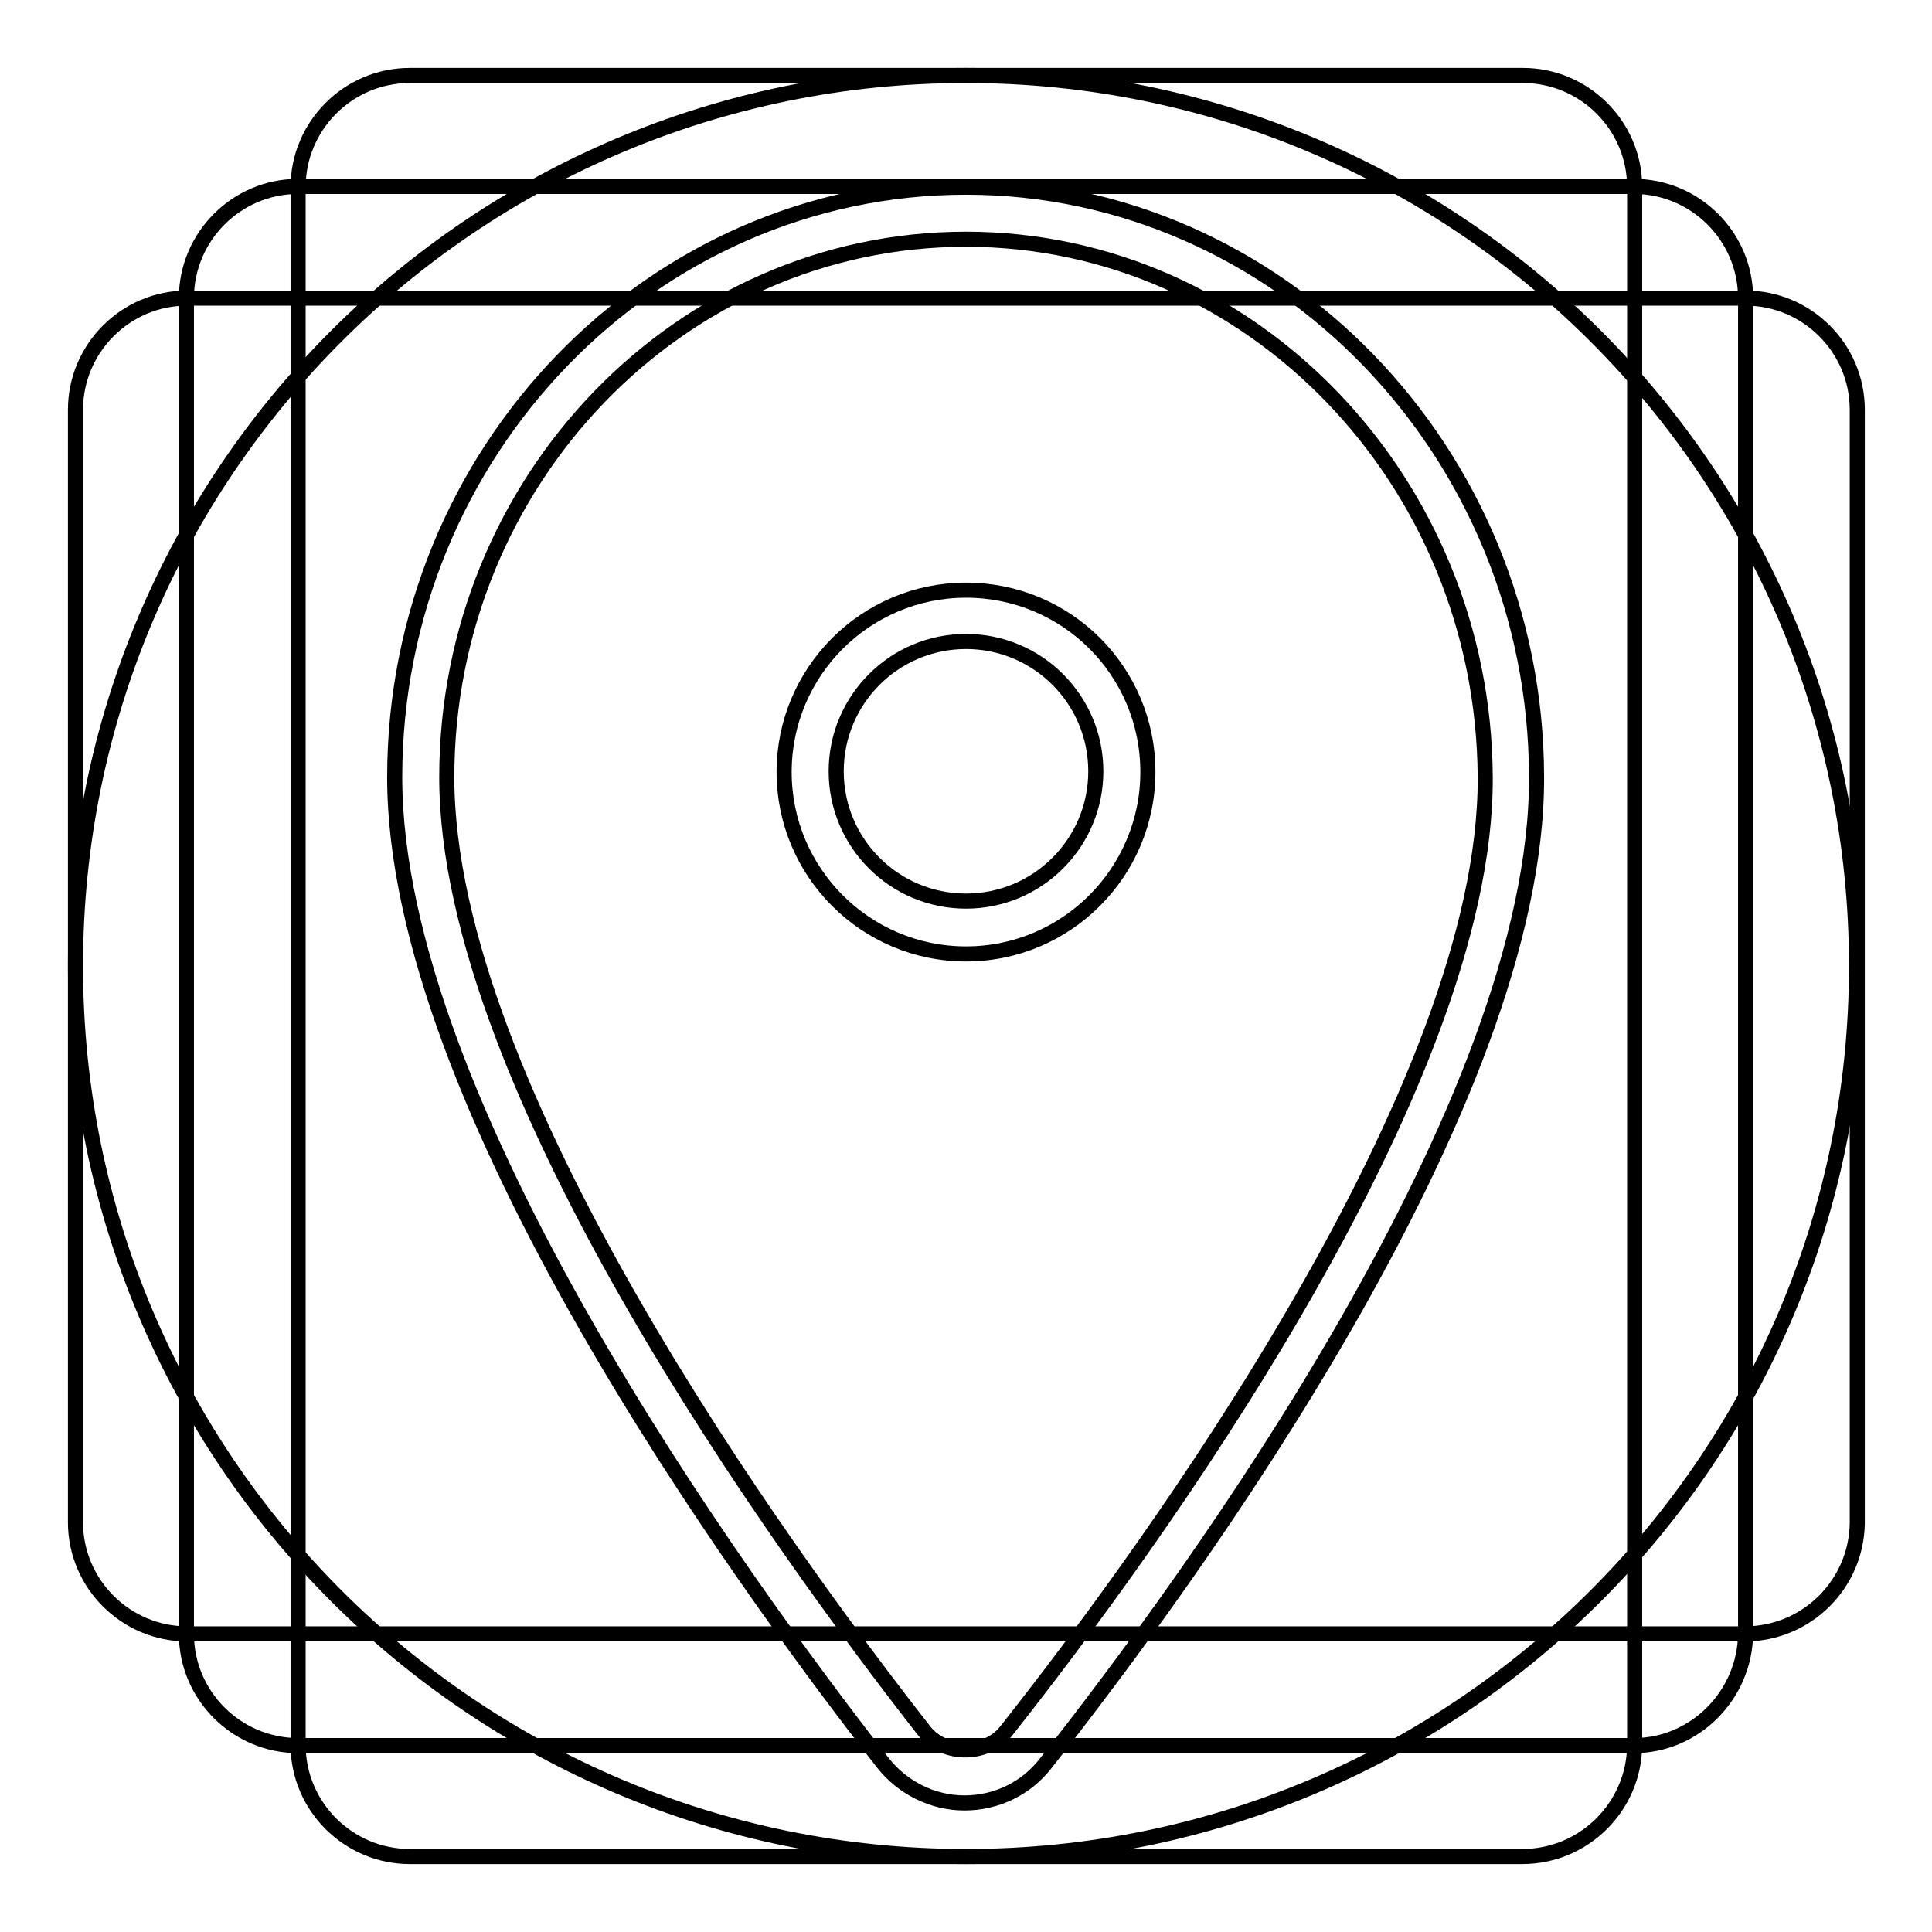
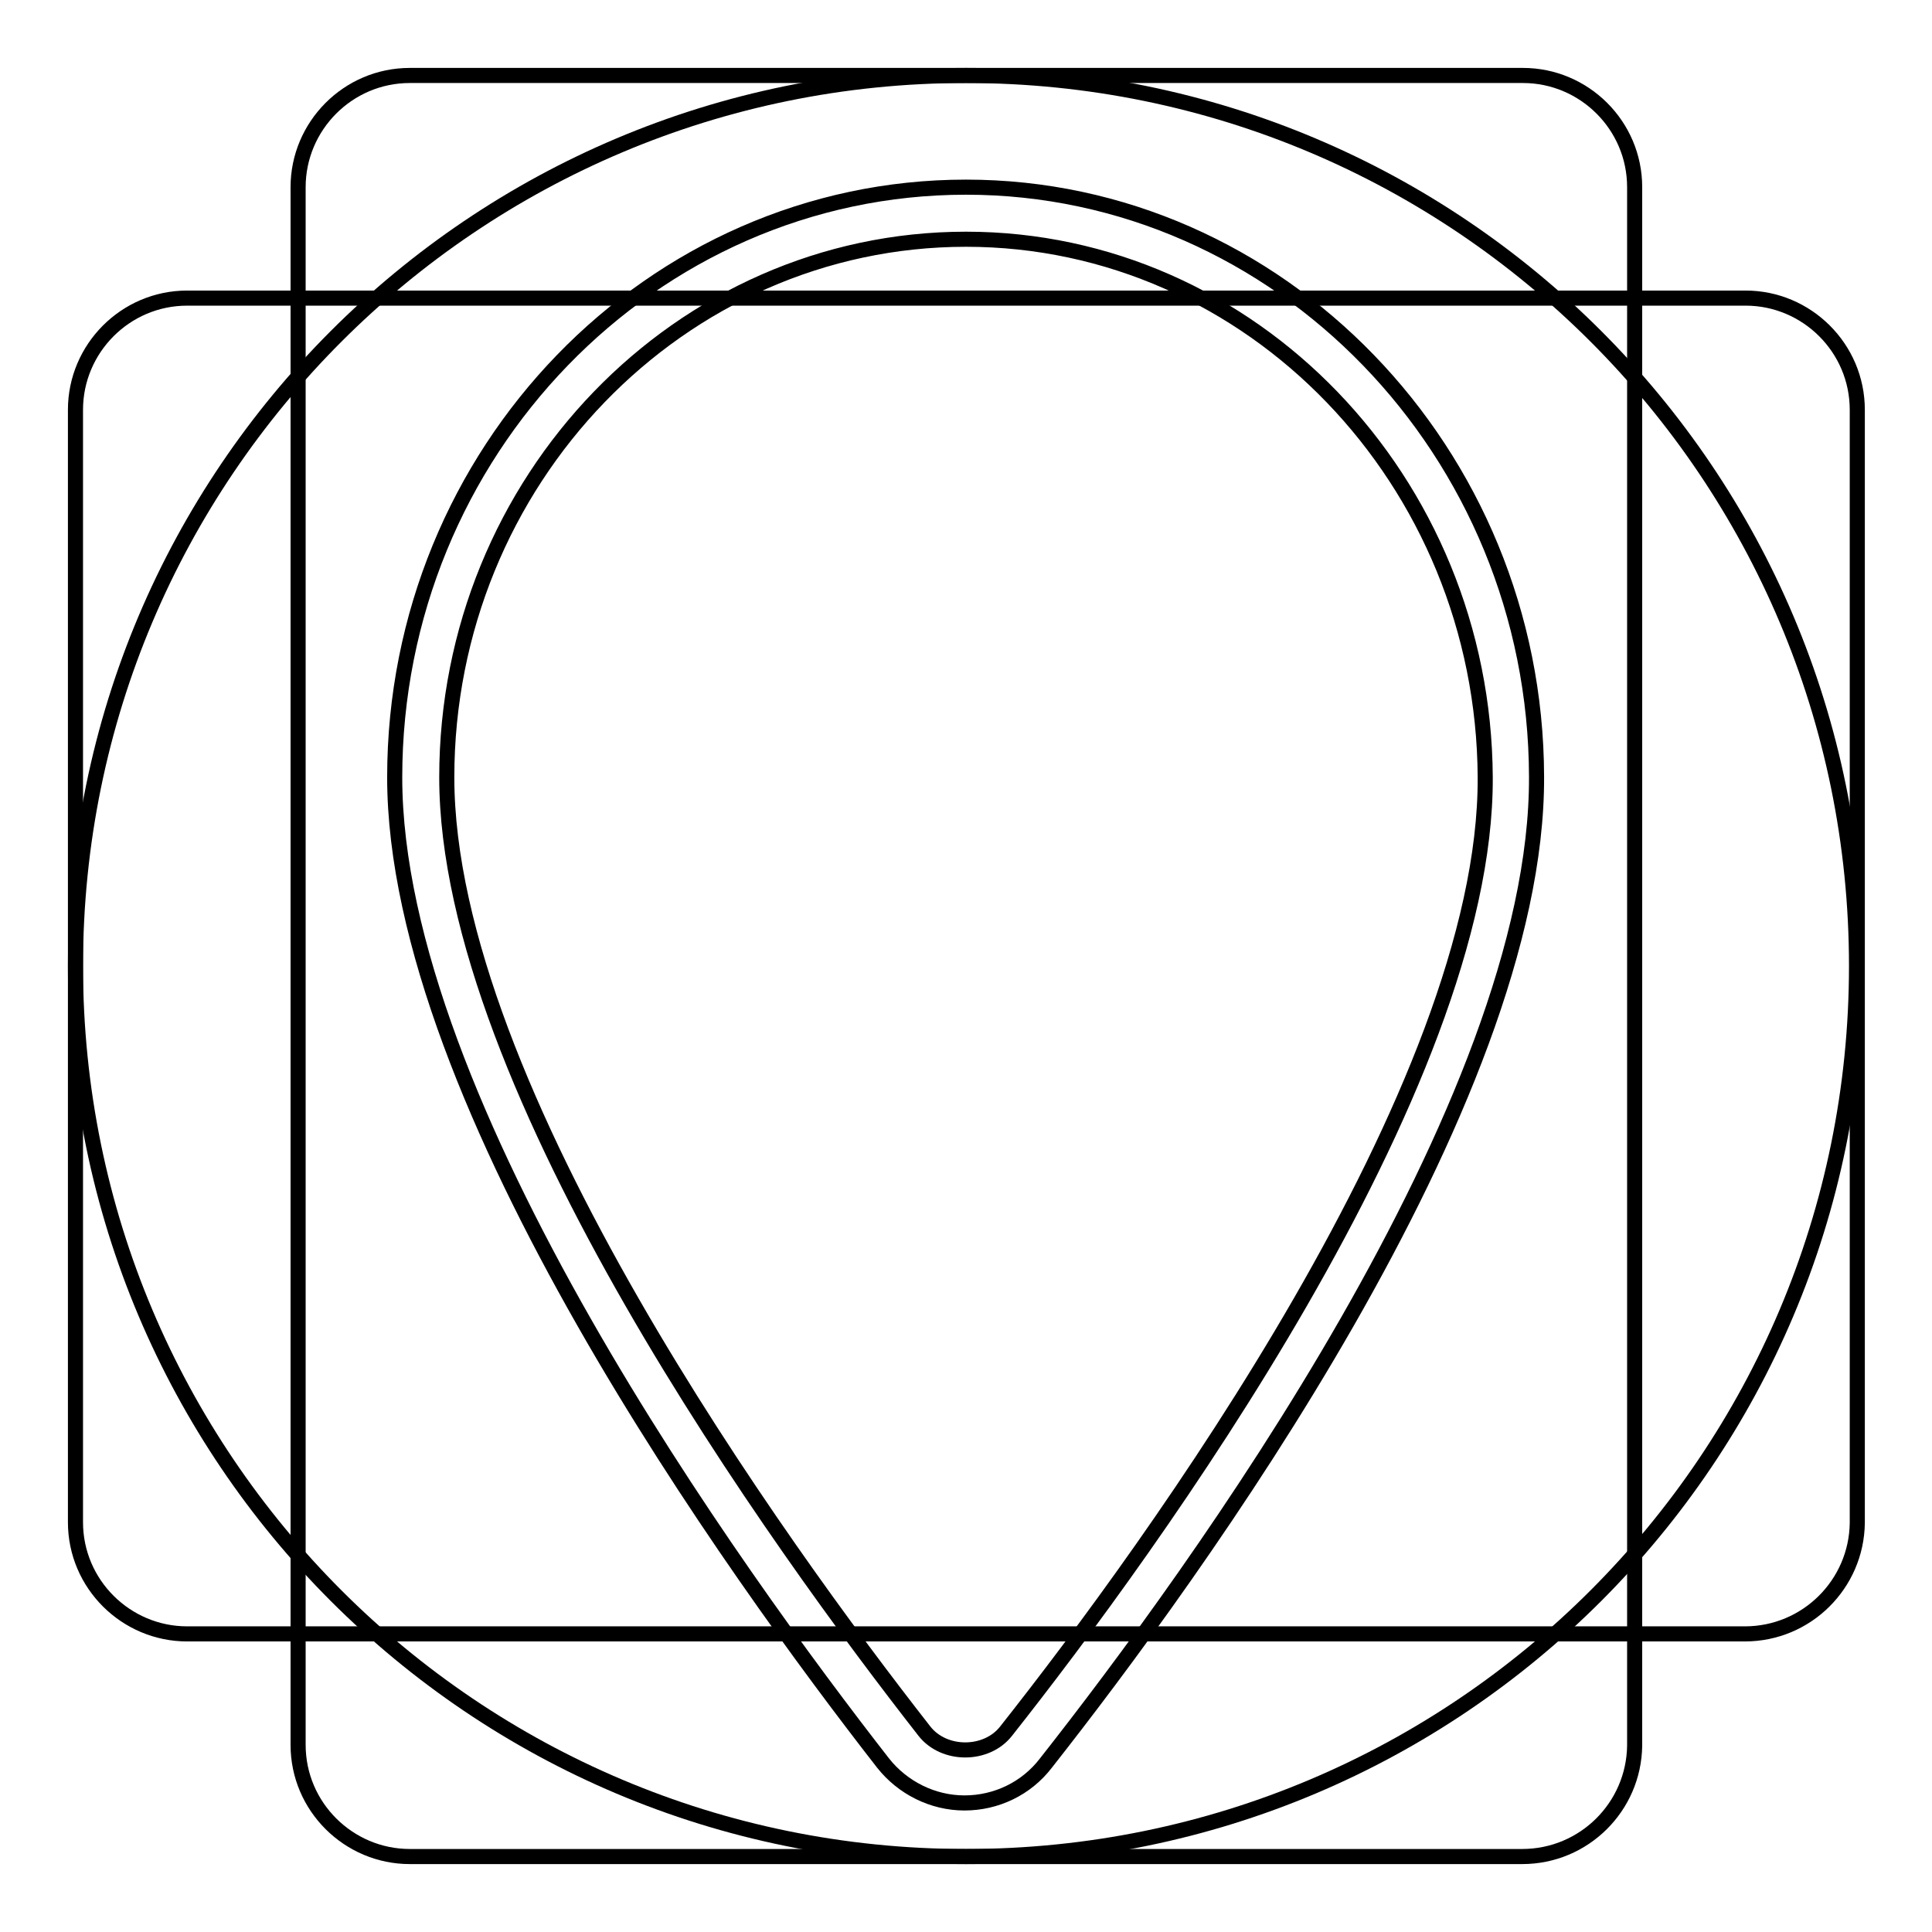
<svg xmlns="http://www.w3.org/2000/svg" version="1.1" x="0px" y="0px" viewBox="0 0 256 256" enable-background="new 0 0 256 256" xml:space="preserve">
  <g>
    <g>
      <path stroke-width="2" fill-opacity="0" stroke="#000000" d="M10,128c0,65.2,52.8,118,118,118c65.2,0,118-52.8,118-118c0-65.2-52.8-118-118-118C62.8,10,10,62.8,10,128z" />
      <path stroke-width="2" fill-opacity="0" stroke="#000000" d="M201.7,246H54.3c-8.1,0-14.8-6.6-14.8-14.8V24.8c0-8.1,6.6-14.8,14.8-14.8h147.5c8.1,0,14.8,6.6,14.8,14.8v206.5C216.5,239.4,209.9,246,201.7,246z" />
      <path stroke-width="2" fill-opacity="0" stroke="#000000" d="M231.2,216.5H24.8c-8.1,0-14.8-6.6-14.8-14.8V54.3c0-8.1,6.6-14.8,14.8-14.8h206.5c8.1,0,14.8,6.6,14.8,14.8v147.5C246,209.9,239.4,216.5,231.2,216.5z" />
-       <path stroke-width="2" fill-opacity="0" stroke="#000000" d="M216.5,231.3h-177c-8.1,0-14.8-6.6-14.8-14.8v-177c0-8.1,6.6-14.8,14.8-14.8h177c8.1,0,14.8,6.6,14.8,14.8v177C231.2,224.6,224.6,231.3,216.5,231.3z" />
-       <path stroke-width="2" fill-opacity="0" stroke="#000000" d="M128,78.2c-13.3,0-24.1,10.8-24.1,24.1c0,13.3,10.8,24.1,24.1,24.1c13.3,0,24.1-10.8,24.1-24.1C152.1,88.9,141.3,78.2,128,78.2z M128,119.4c-9.5,0-17.2-7.7-17.2-17.2c0-9.5,7.7-17.2,17.2-17.2c9.5,0,17.2,7.7,17.2,17.2C145.2,111.7,137.5,119.4,128,119.4z" />
      <path stroke-width="2" fill-opacity="0" stroke="#000000" d="M128,24.8c-41.7,0-75.7,35.1-75.7,78.2c0,43.2,45.3,105.7,64.7,130.6c2.6,3.3,6.6,5.3,10.8,5.3c4.2,0,8.2-1.9,10.8-5.3c19.6-24.9,65.2-87.4,65-130.7C203.5,59.9,169.5,24.8,128,24.8z M133.3,229.4c-2.6,3.3-8.2,3.3-10.8,0c-19-24.3-63.3-85.3-63.3-126.4c0-39.3,30.9-71.3,68.8-71.3c37.8,0,68.6,32,68.8,71.3C197,144.1,152.5,205.1,133.3,229.4z" />
    </g>
  </g>
</svg>